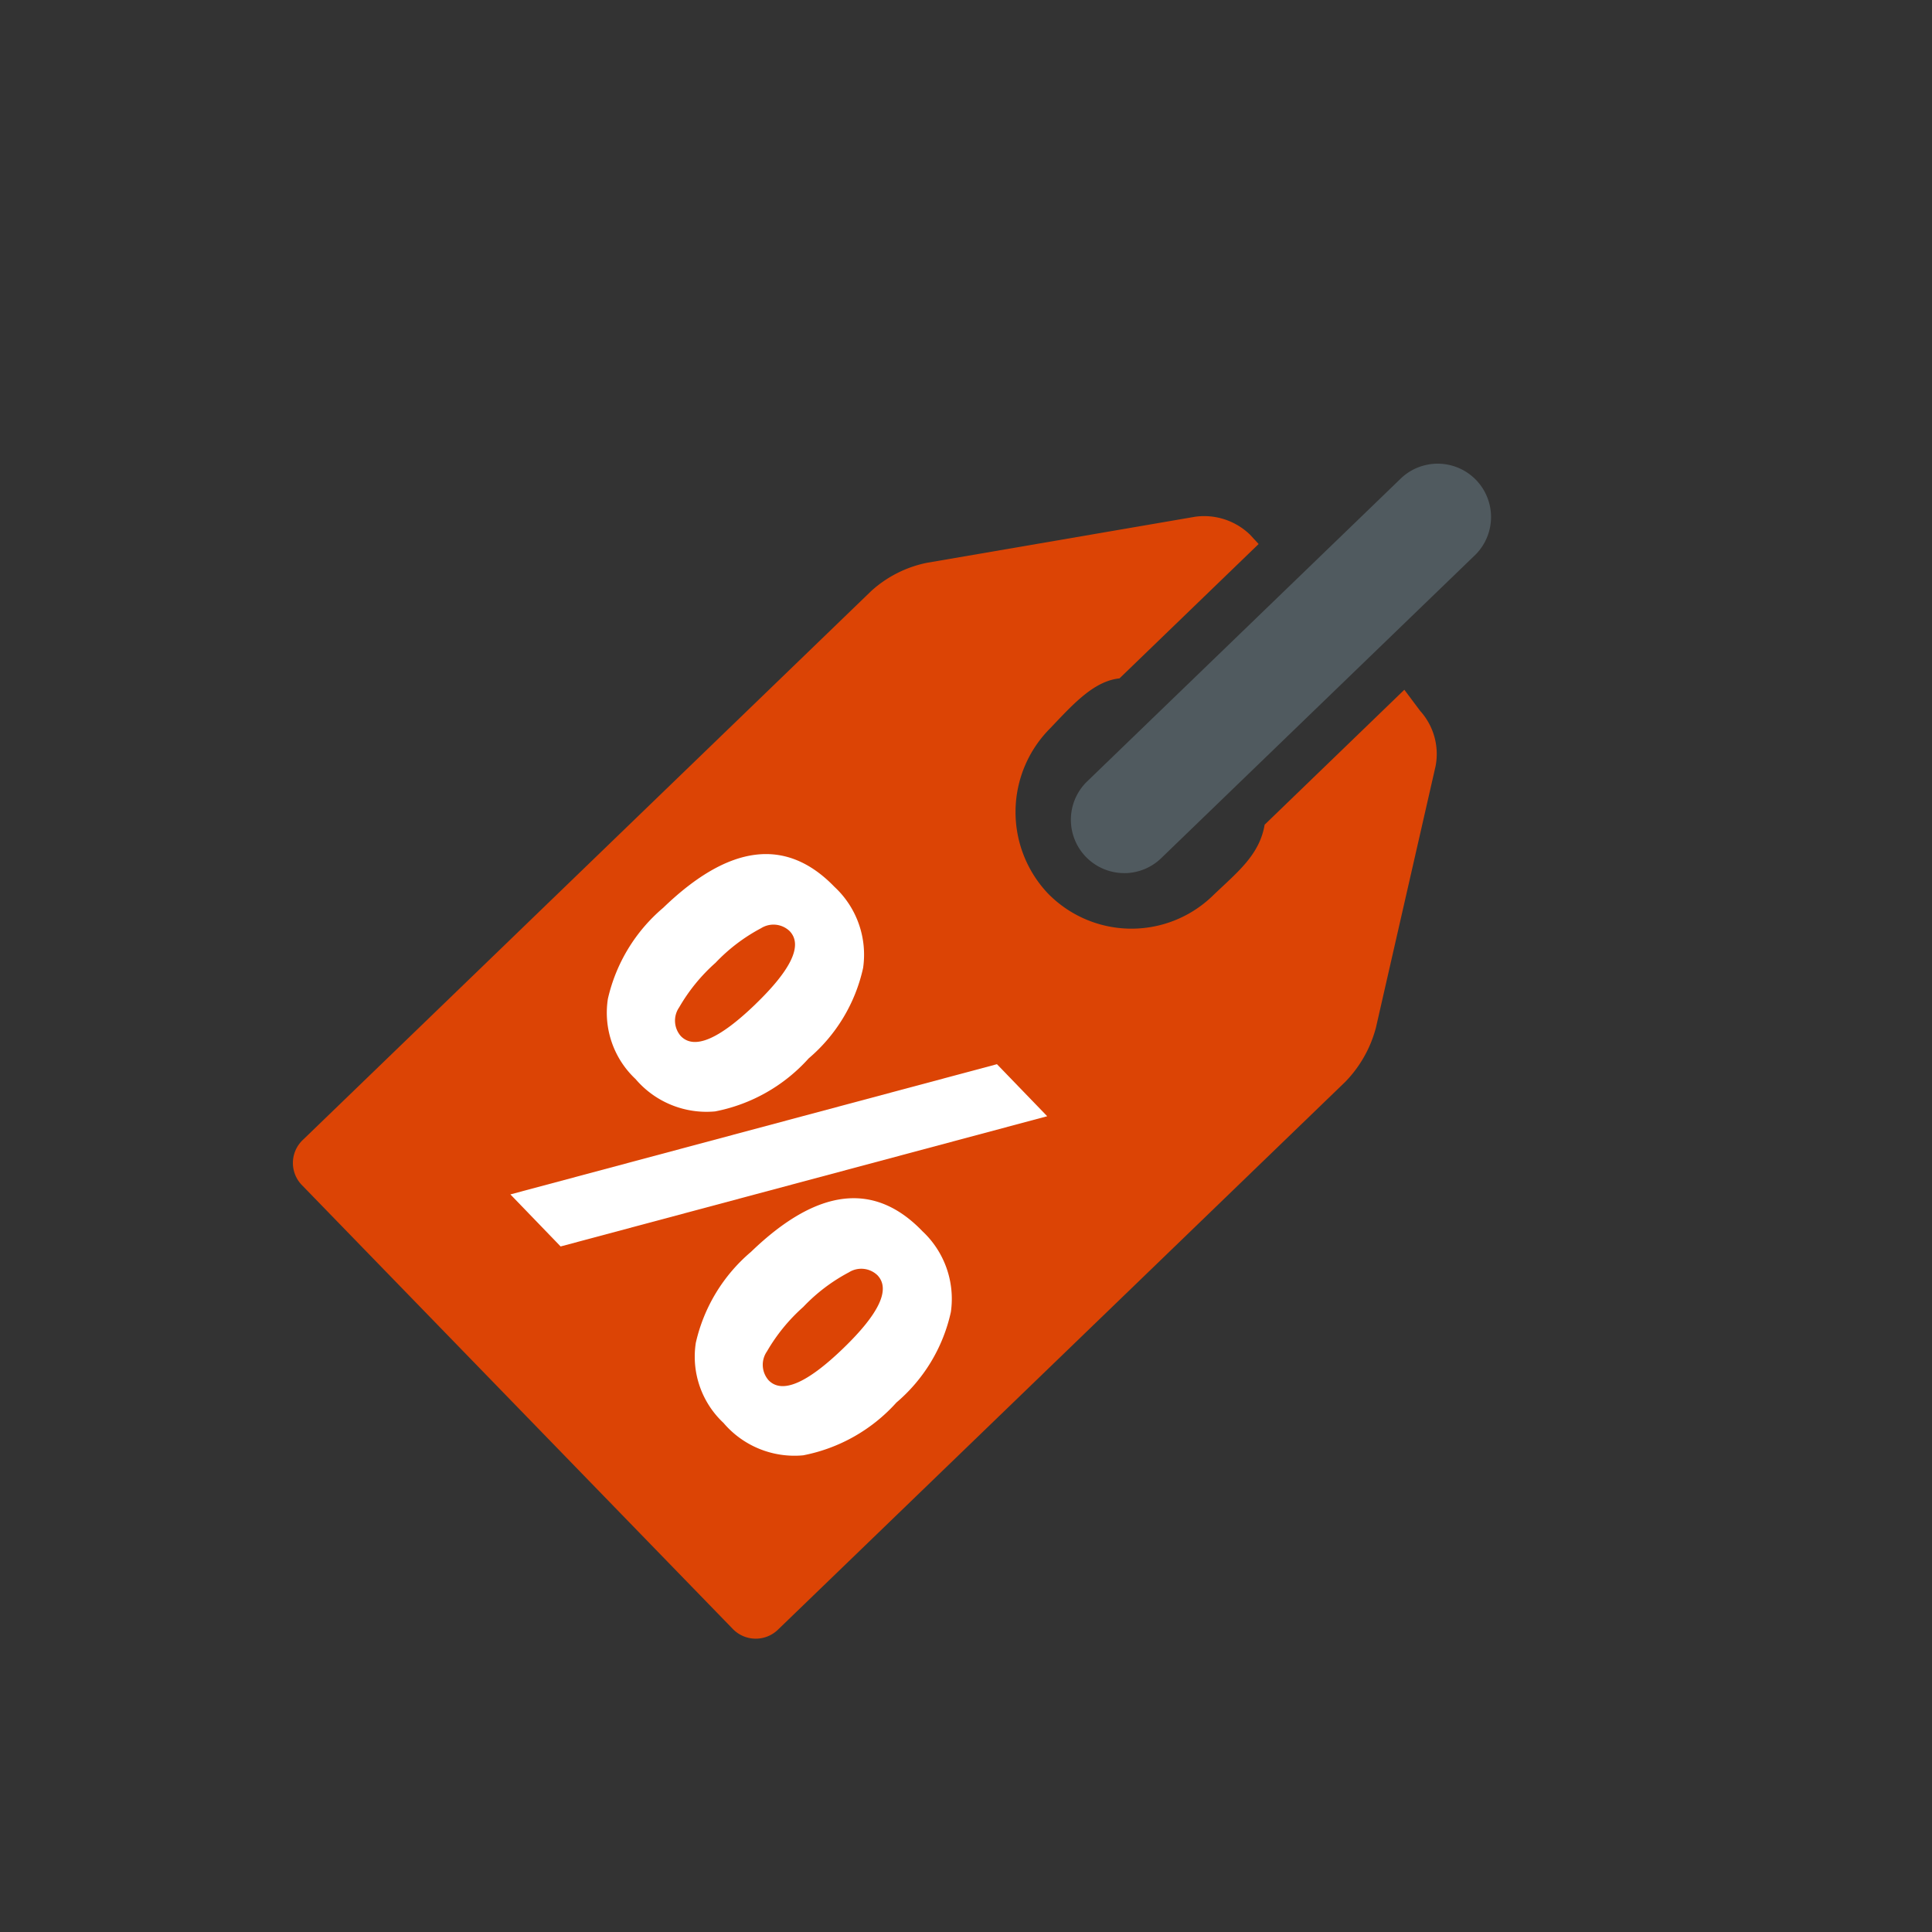
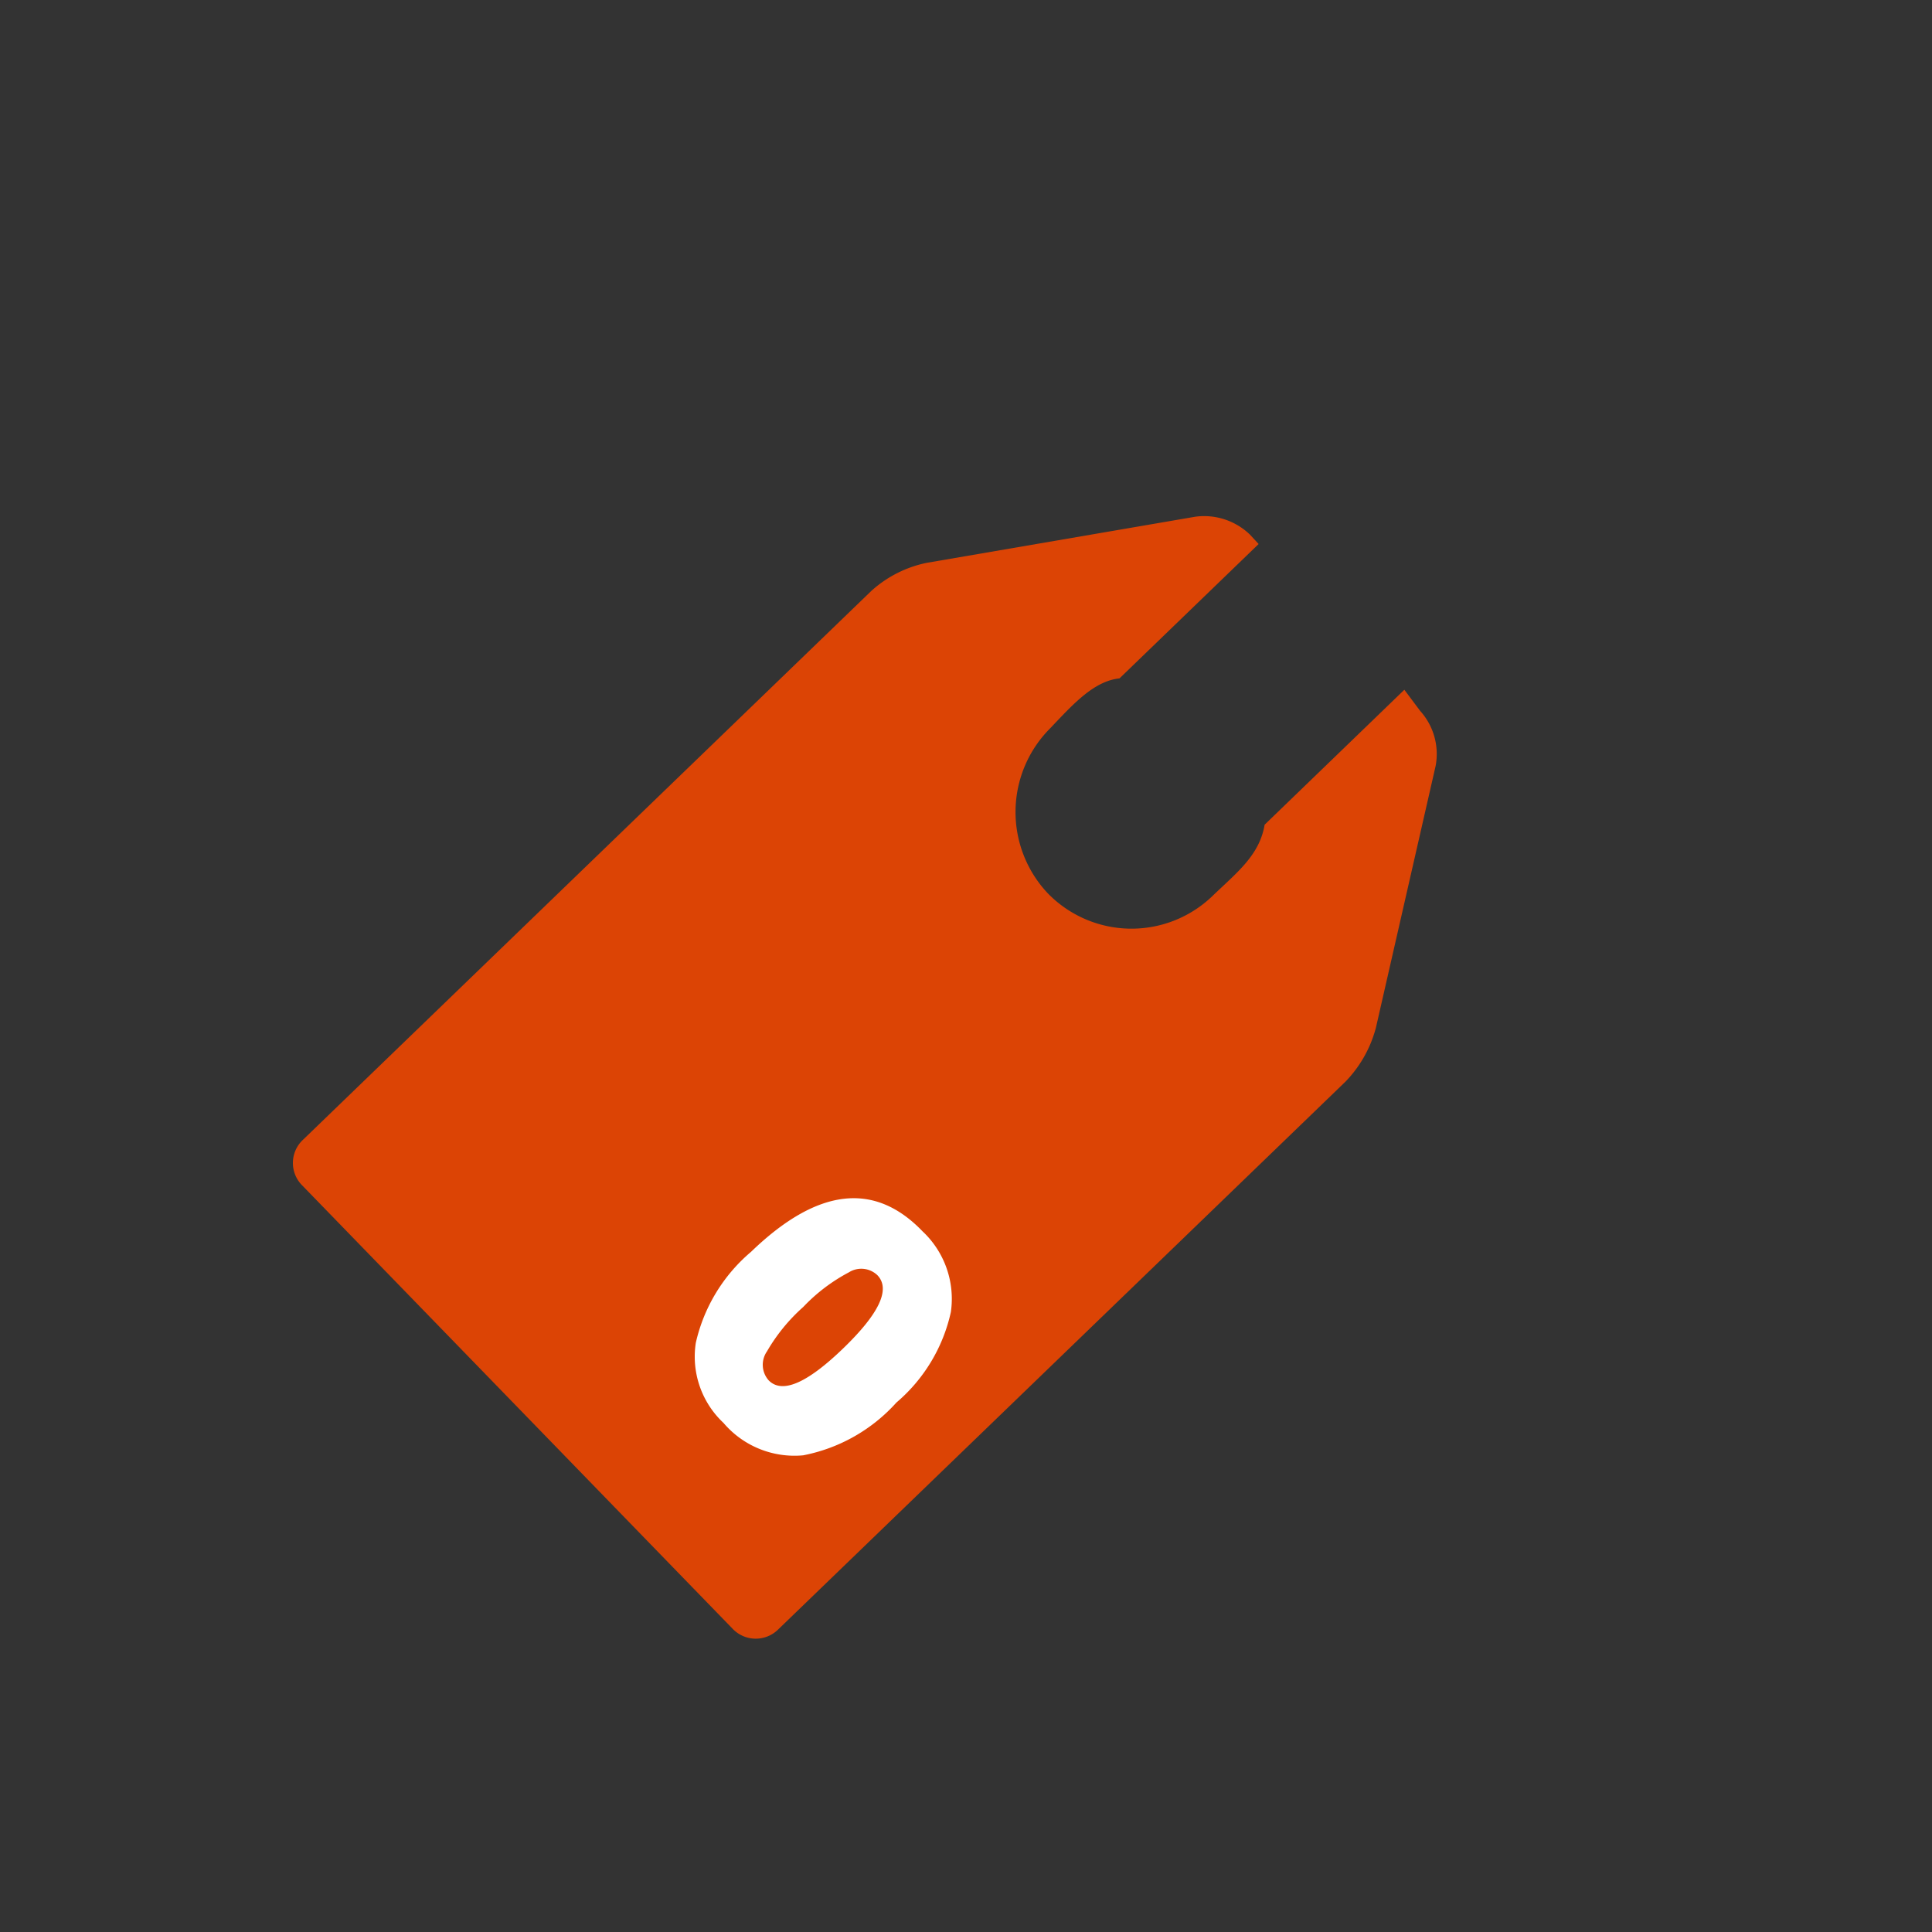
<svg xmlns="http://www.w3.org/2000/svg" viewBox="0 0 62 62">
  <rect x="0" y="0" width="62" height="62" fill="#333333" stroke="none" />
-   <path d="m36.076 28.019a1.712 1.712 0 0 1 -1.189-2.942l10.092-9.746a1.712 1.712 0 0 1 2.378 2.462l-10.092 9.746a1.708 1.708 0 0 1 -1.189.481z" fill="#505a5f" />
  <g fill="#dc4405">
    <path d="m24.516 32.192q1.739-1.679 1.095-2.346a.748.748 0 0 0 -.915-.092 5.664 5.664 0 0 0 -1.462 1.11 5.757 5.757 0 0 0 -1.166 1.429.75.75 0 0 0 .052.923q.644.669 2.397-1.024z" />
    <path d="m27.511 40.798a5.654 5.654 0 0 0 -1.462 1.109 5.779 5.779 0 0 0 -1.167 1.429.752.752 0 0 0 .052.924q.646.667 2.398-1.025 1.738-1.679 1.094-2.346a.748.748 0 0 0 -.915-.091z" />
    <path d="m45.576 22.815-.509-.68-4.484 4.331c-.165.991-.913 1.553-1.671 2.285a3.745 3.745 0 0 1 -5.295-.092 3.803 3.803 0 0 1 .092-5.295c.716-.752 1.388-1.508 2.217-1.594l4.465-4.312-.279-.302a2.118 2.118 0 0 0 -1.753-.574l-8.619 1.48a3.781 3.781 0 0 0 -1.778.901l-18.235 17.61a1.018 1.018 0 0 0 -.024 1.473l13.8 14.215a1.025 1.025 0 0 0 1.477.023l18.194-17.569a3.926 3.926 0 0 0 .982-1.741l1.914-8.391a2.064 2.064 0 0 0 -.493-1.767z" />
  </g>
-   <path d="m17.991 40-1.612-1.67 15.614-4.179 1.613 1.67z" fill="#fff" />
-   <path d="m26.78 28.461q-2.317-2.399-5.496.67a5.397 5.397 0 0 0 -1.777 2.926 2.916 2.916 0 0 0 .888 2.57 2.99 2.99 0 0 0 2.556 1.039 5.418 5.418 0 0 0 3-1.701 5.301 5.301 0 0 0 1.747-2.903 2.968 2.968 0 0 0 -.918-2.601zm-2.535 3.764q-1.752 1.692-2.397 1.024a.75.75 0 0 1 -.052-.923 5.757 5.757 0 0 1 1.166-1.429 5.664 5.664 0 0 1 1.462-1.11.748.748 0 0 1 .915.092q.644.667-1.095 2.346z" fill="#fff" />
  <path d="m29.596 39.505q-2.317-2.4-5.496.669a5.381 5.381 0 0 0 -1.771 2.92 2.912 2.912 0 0 0 .889 2.569 2.989 2.989 0 0 0 2.556 1.04 5.405 5.405 0 0 0 2.993-1.694 5.307 5.307 0 0 0 1.747-2.903 2.969 2.969 0 0 0 -.919-2.601zm-2.534 3.763q-1.753 1.693-2.398 1.025a.752.752 0 0 1 -.052-.924 5.779 5.779 0 0 1 1.167-1.429 5.655 5.655 0 0 1 1.462-1.109.748.748 0 0 1 .915.091q.644.668-1.094 2.346z" fill="#fff" />
</svg>